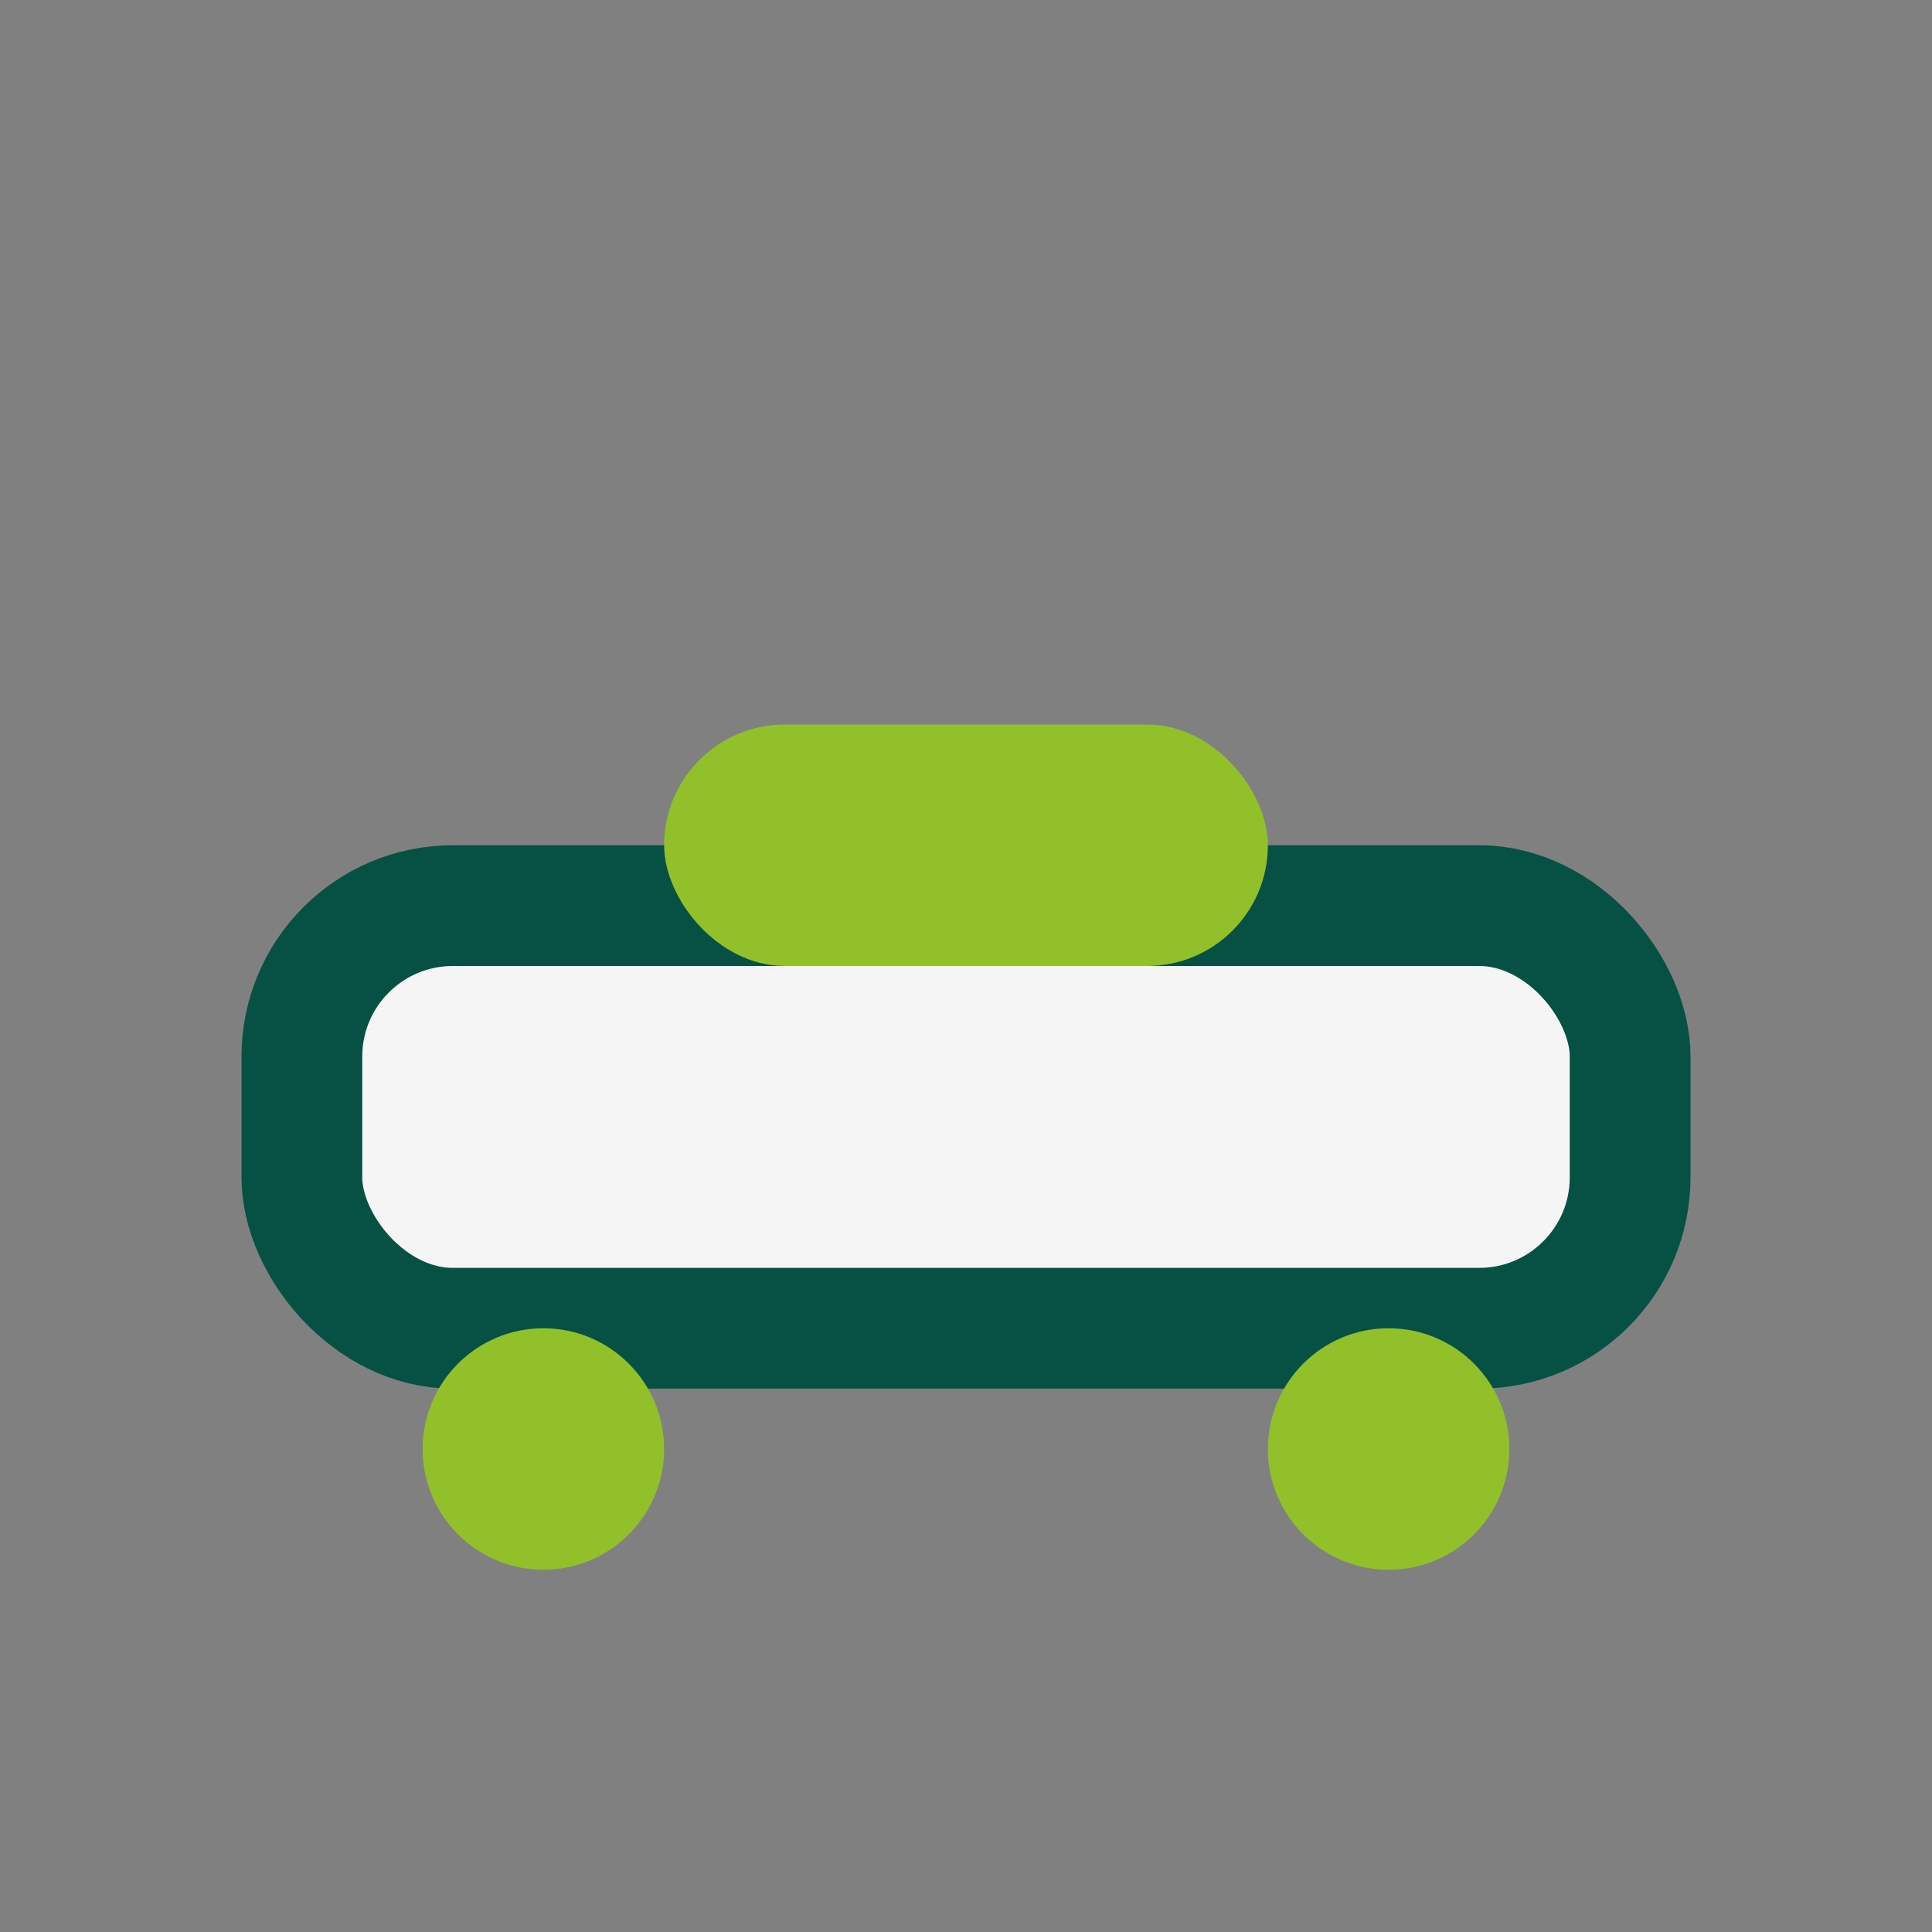
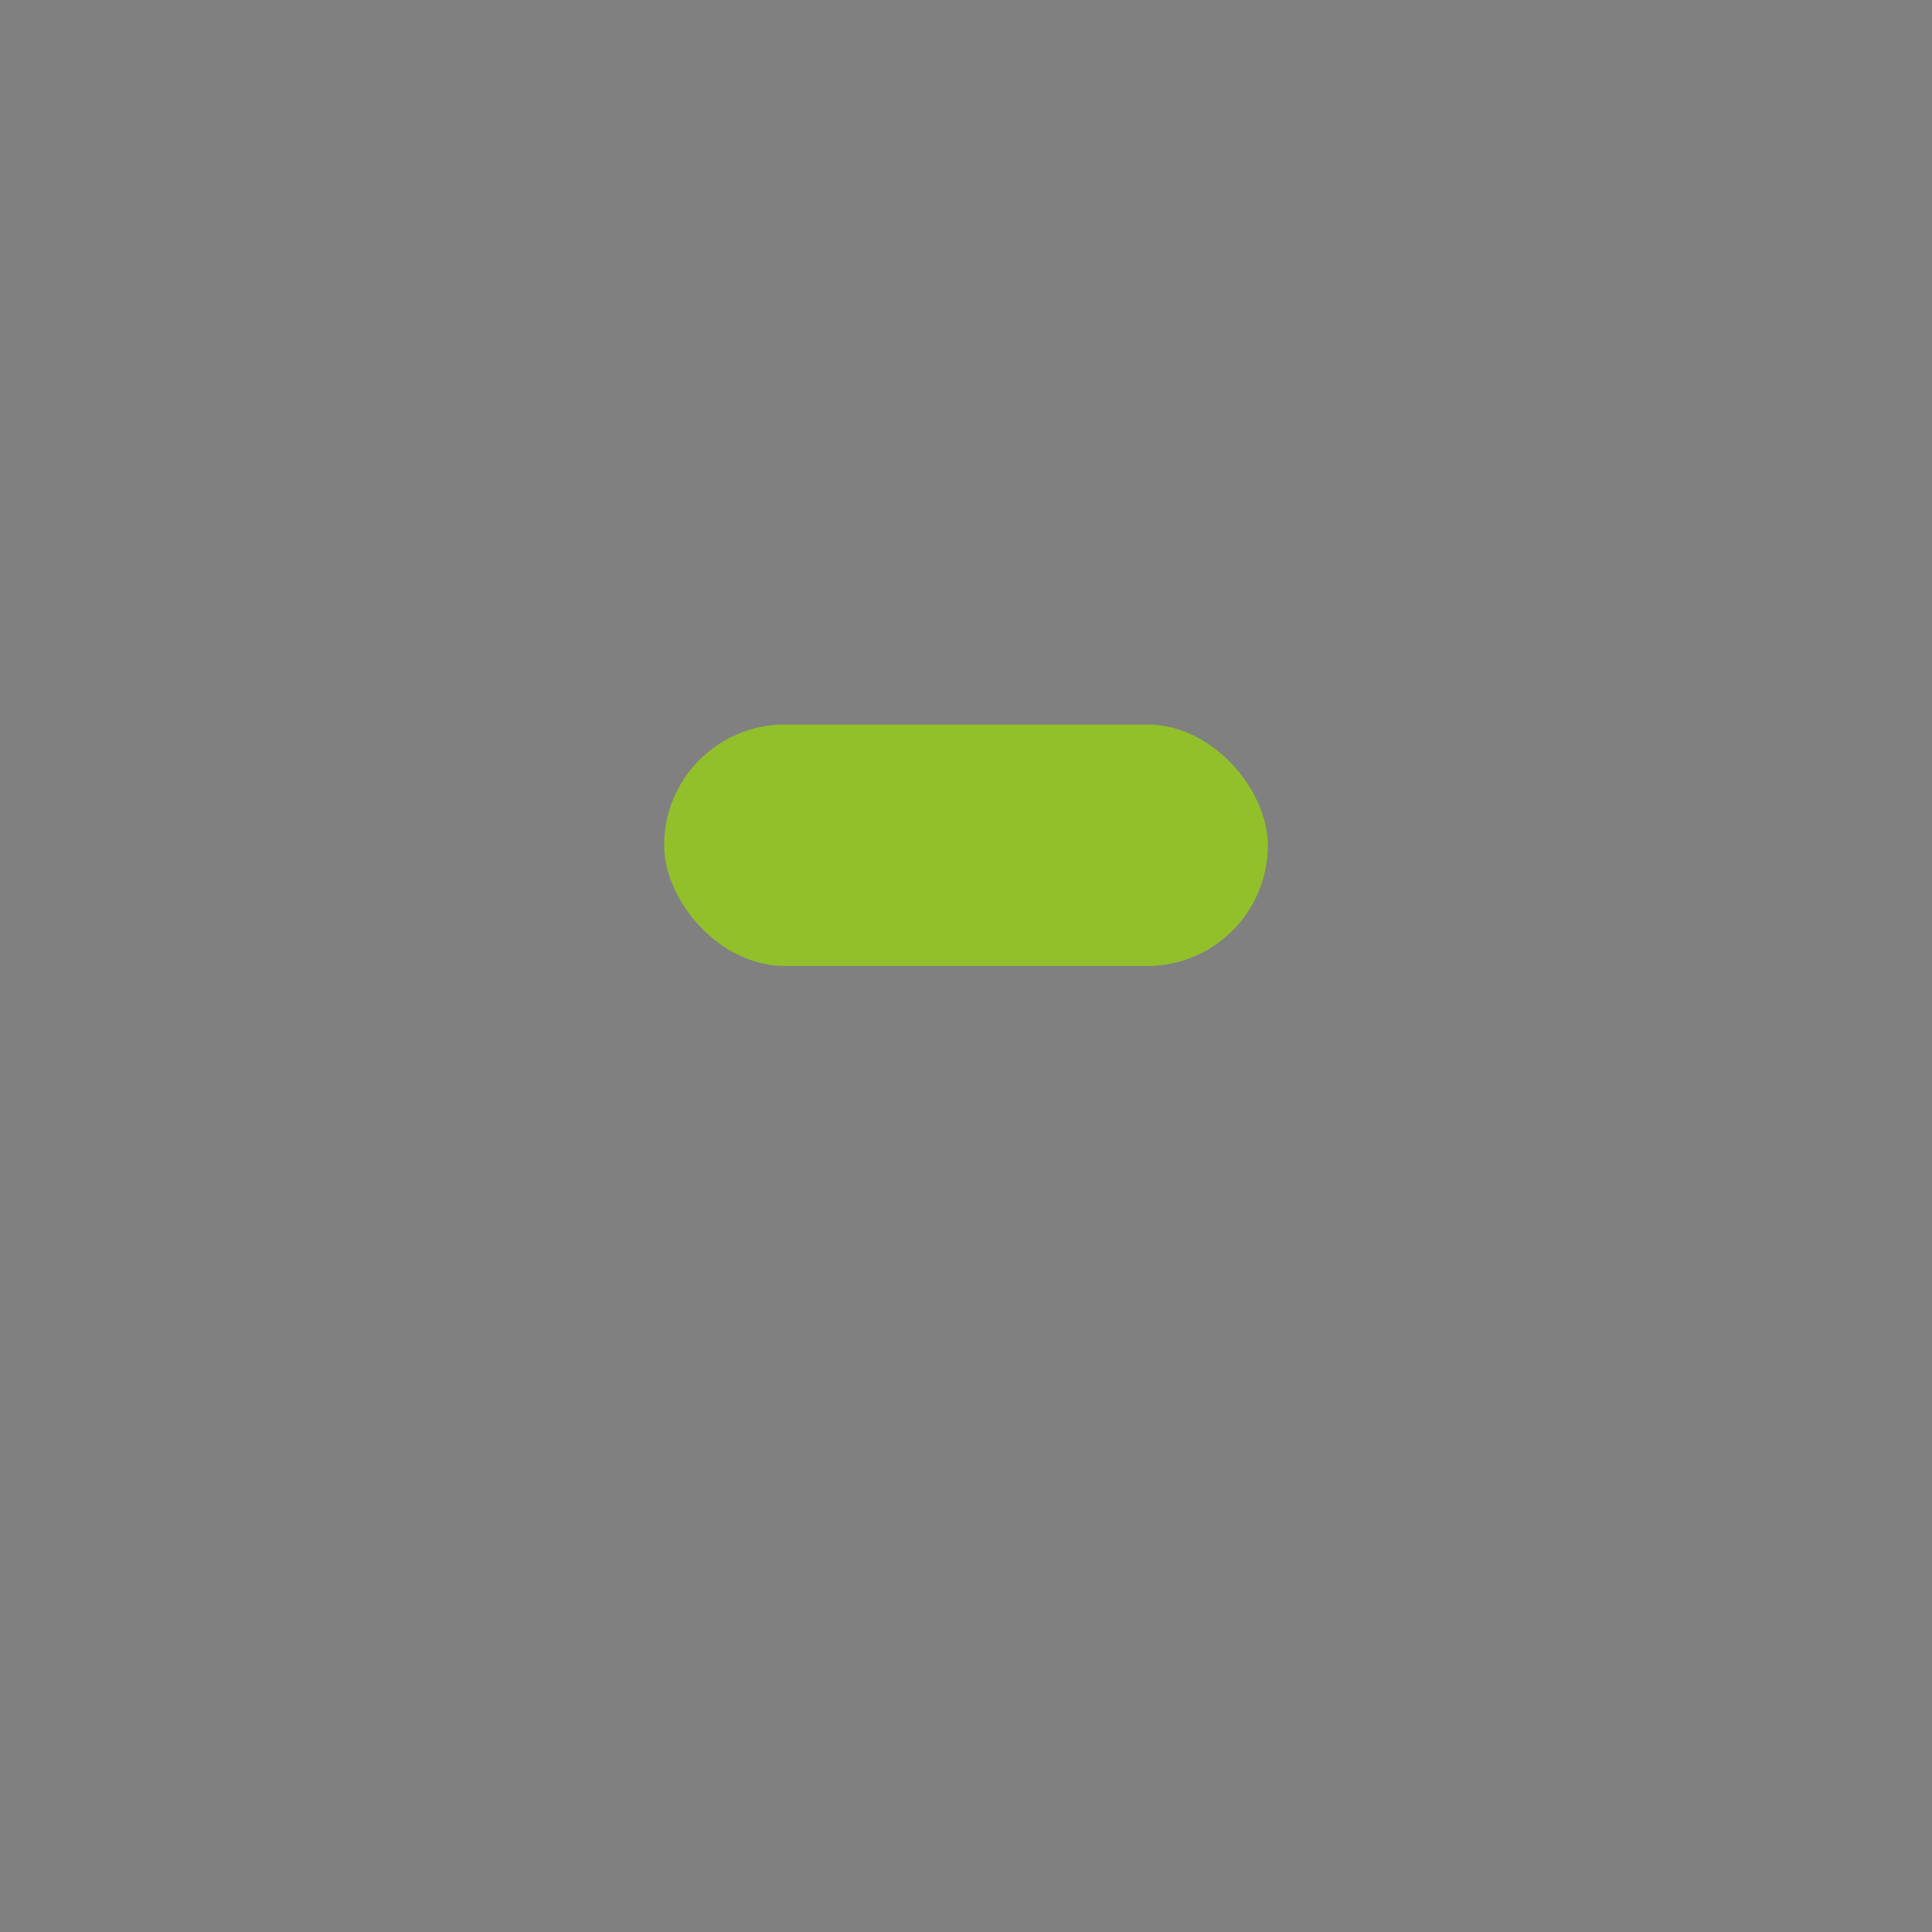
<svg xmlns="http://www.w3.org/2000/svg" width="32" height="32" viewBox="0 0 32 32">
  <rect x="0" y="0" width="32" height="32" fill="#808080" stroke="none" />
-   <rect x="5" y="15" width="22" height="7" rx="2.5" fill="#F5F5F5" stroke="#065143" stroke-width="2" />
-   <circle cx="9" cy="24" r="2" fill="#92C02B" />
-   <circle cx="23" cy="24" r="2" fill="#92C02B" />
  <rect x="11" y="12" width="10" height="4" rx="2" fill="#92C02B" />
</svg>